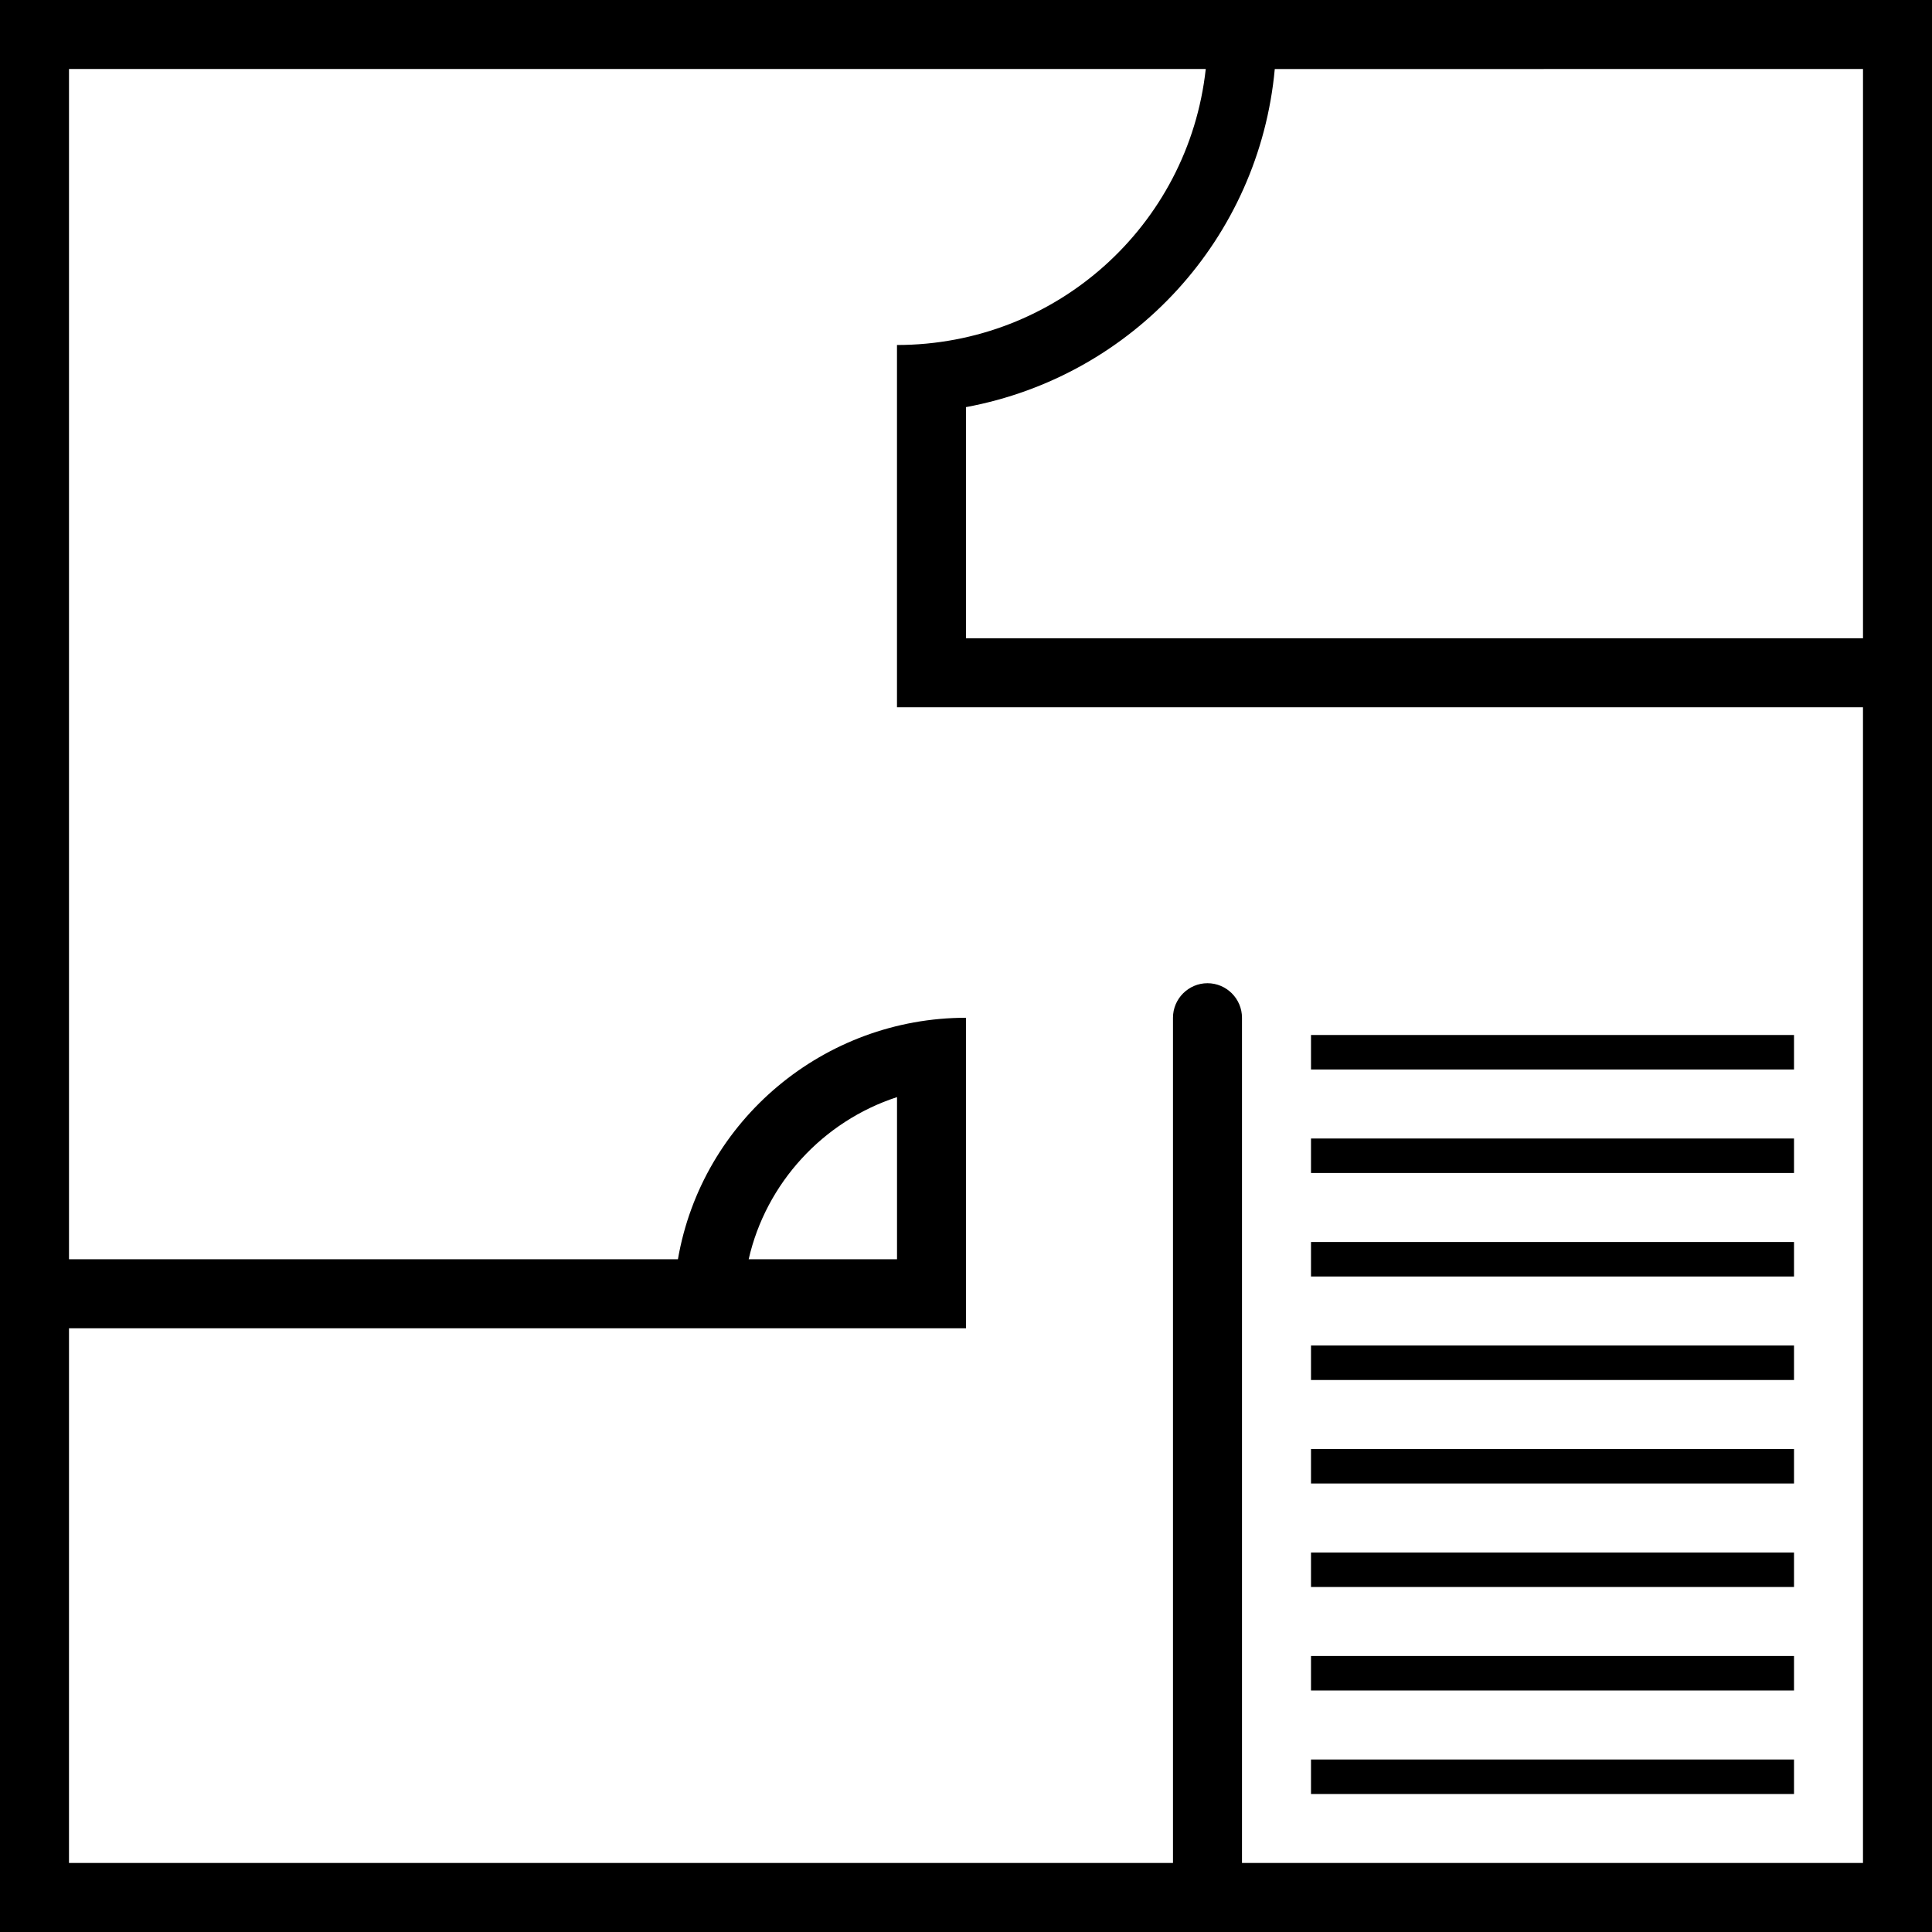
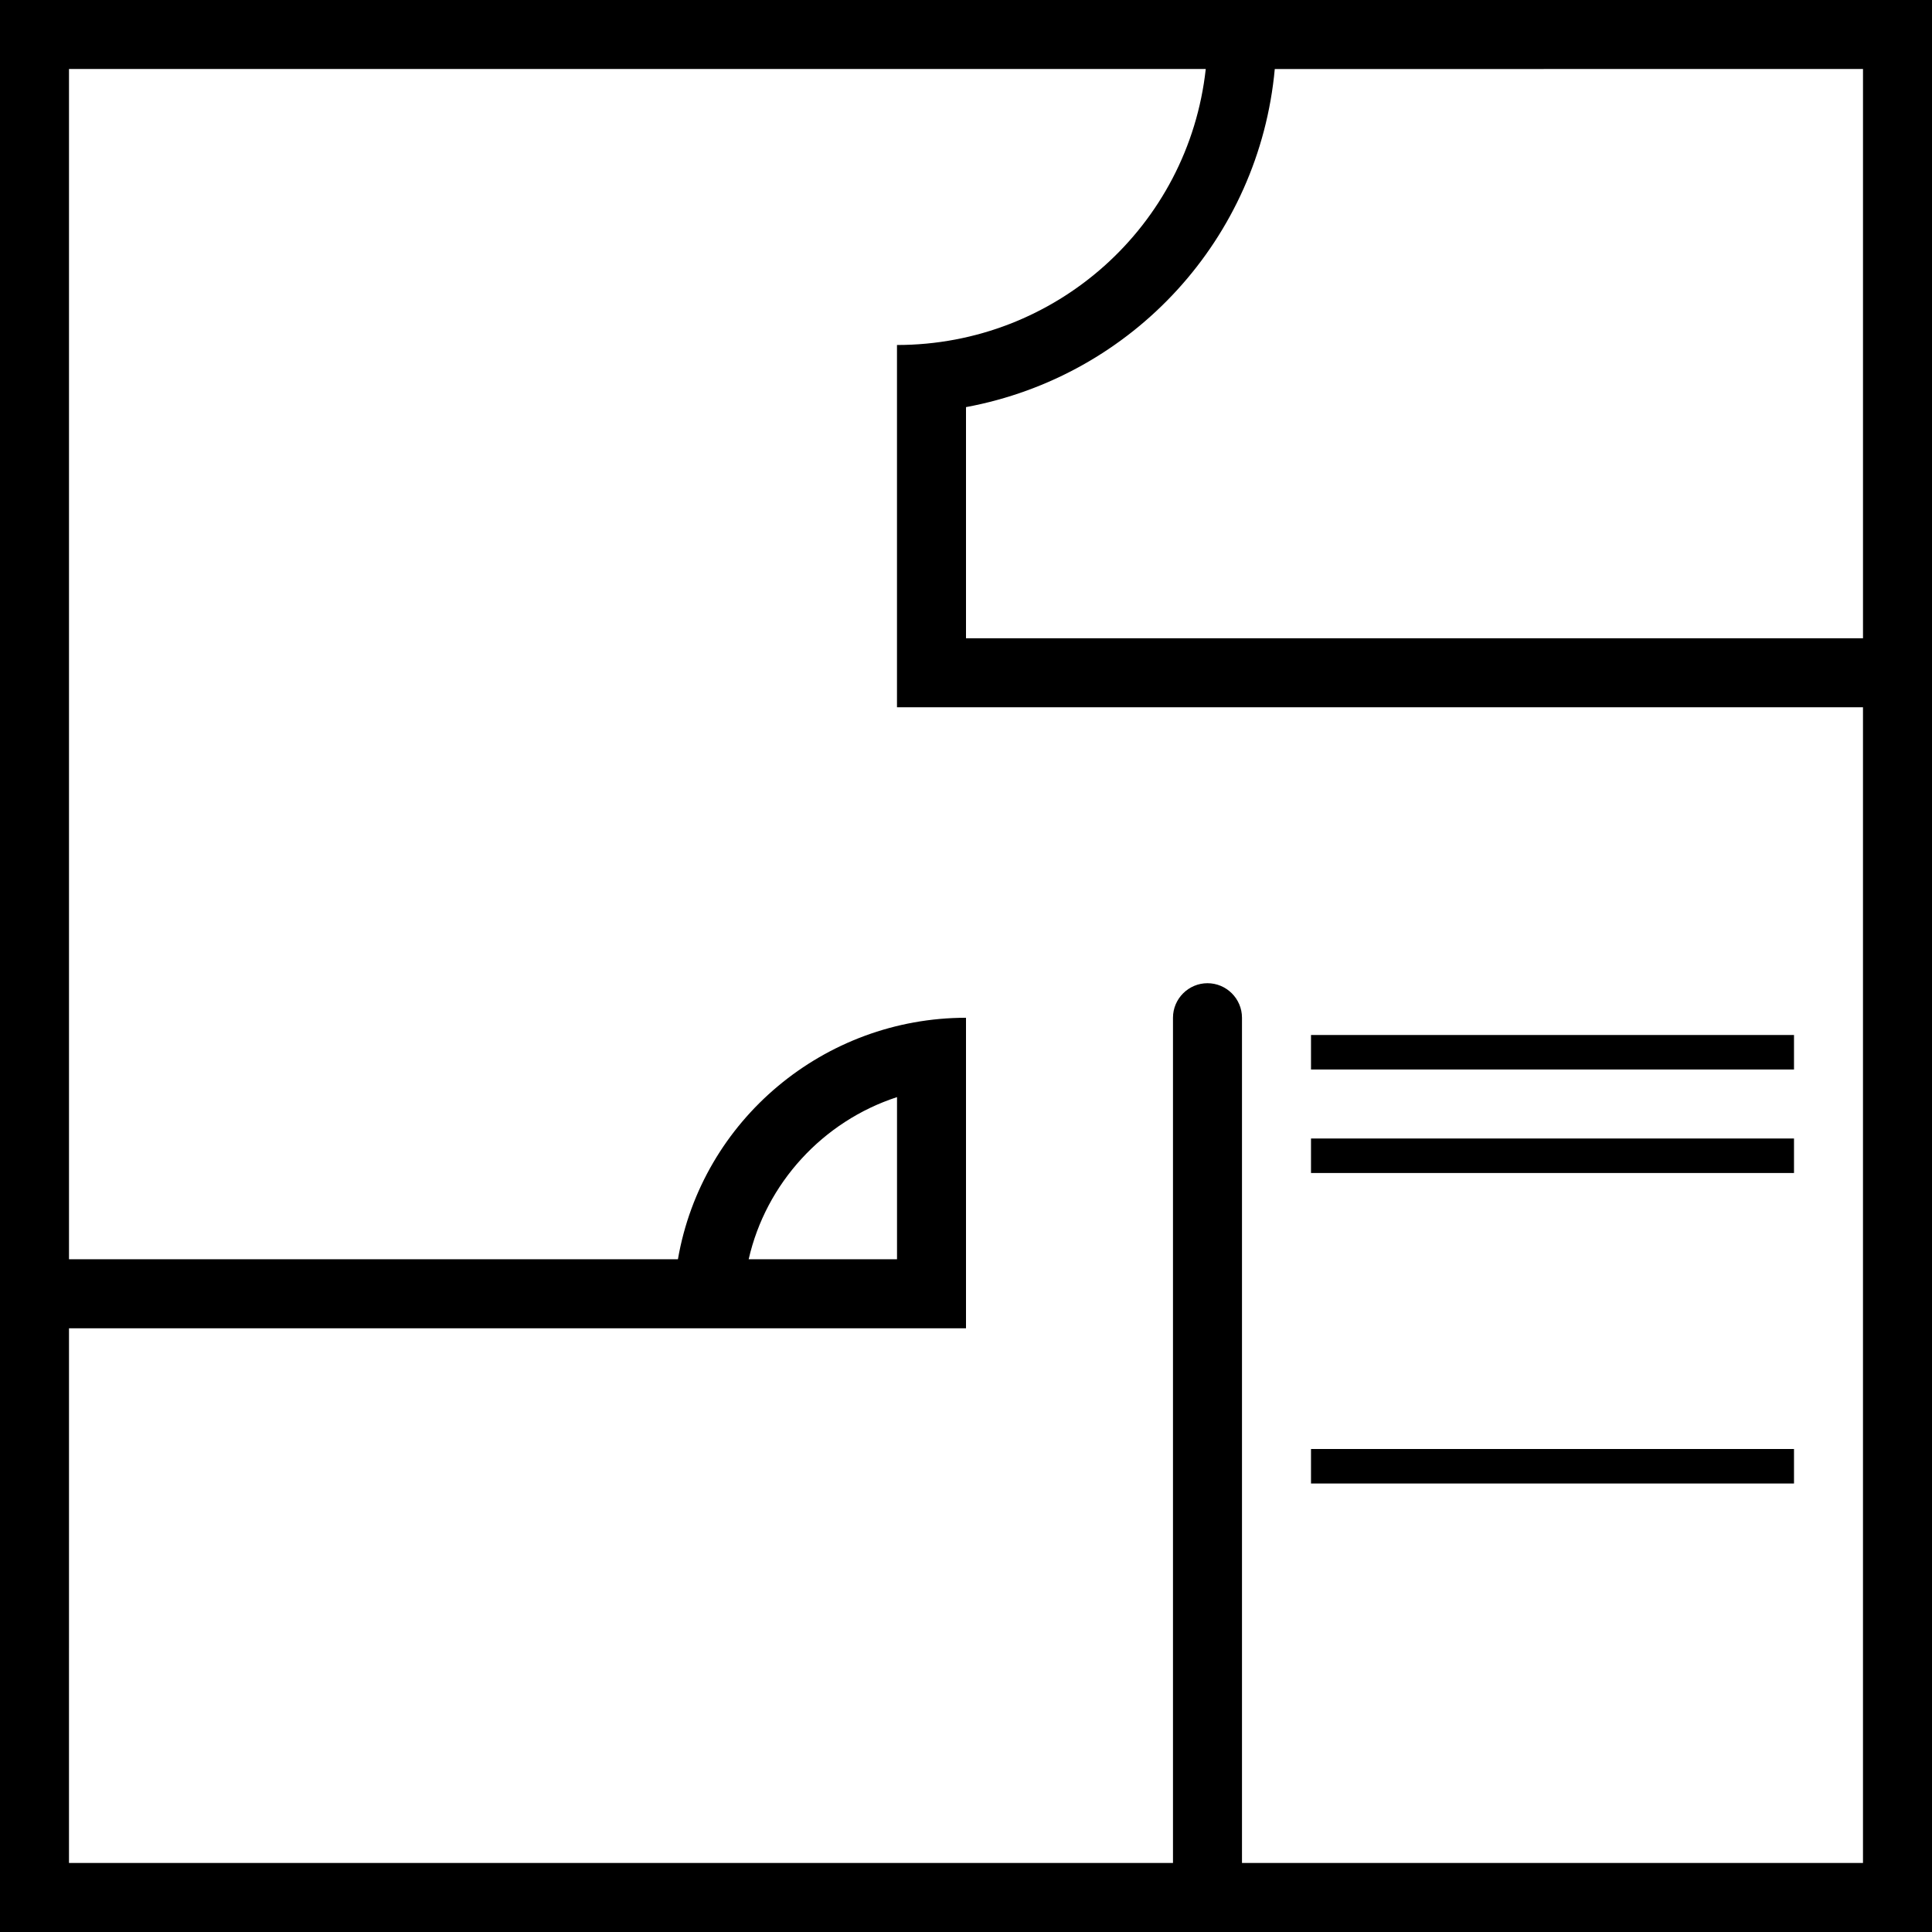
<svg xmlns="http://www.w3.org/2000/svg" width="426" height="426" viewBox="0 0 426 426" fill="none">
  <path d="M0 426H426V0H0V426ZM410.786 15.214V140.736H213V89.769C249.895 82.922 277.661 52.494 281.084 15.219L410.786 15.214ZM15.214 292.879H213V224.415C181.811 224.415 154.805 246.856 149.481 277.665H15.213V15.214H265.866C262.062 49.826 232.775 76.071 197.782 76.071V155.946H410.782V410.781H273.854V224.402C273.854 220.218 270.43 216.795 266.247 216.795C262.063 216.795 258.639 220.218 258.639 224.402V410.781H15.211L15.214 292.879ZM165.079 277.665C168.883 260.929 181.434 247.236 197.79 241.911V277.665H165.079Z" fill="black" />
-   <path d="M289.072 387.964H395.572V395.571H289.072V387.964Z" fill="black" />
-   <path d="M289.072 365.143H395.572V372.75H289.072V365.143Z" fill="black" />
-   <path d="M289.072 342.321H395.572V349.928H289.072V342.321Z" fill="black" />
  <path d="M289.072 319.5H395.572V327.107H289.072V319.5Z" fill="black" />
-   <path d="M289.072 296.679H395.572V304.286H289.072V296.679Z" fill="black" />
-   <path d="M289.072 273.857H395.572V281.464H289.072V273.857Z" fill="black" />
  <path d="M289.072 251.036H395.572V258.643H289.072V251.036Z" fill="black" />
  <path d="M289.072 228.214H395.572V235.821H289.072V228.214Z" fill="black" />
</svg>